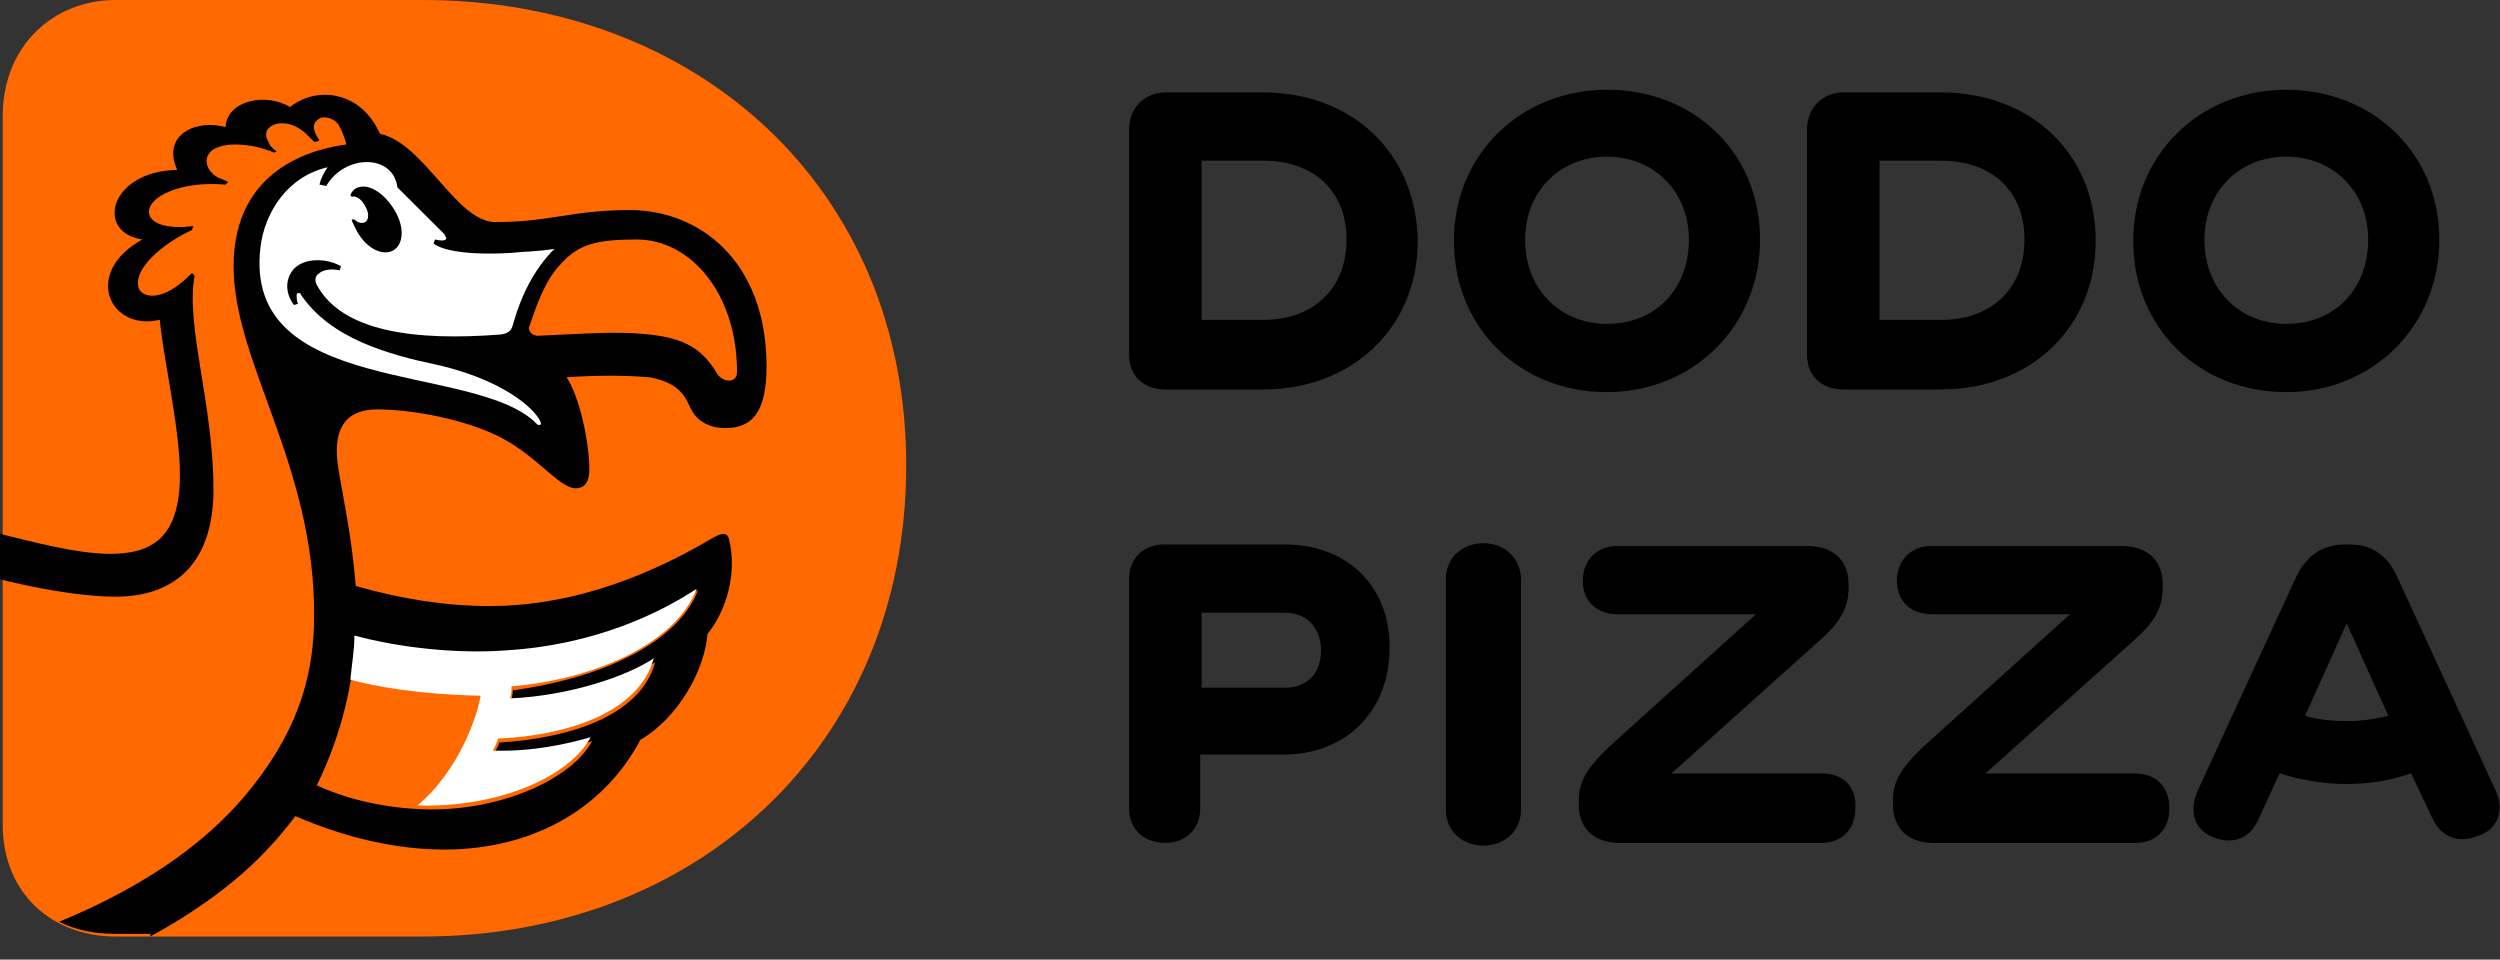
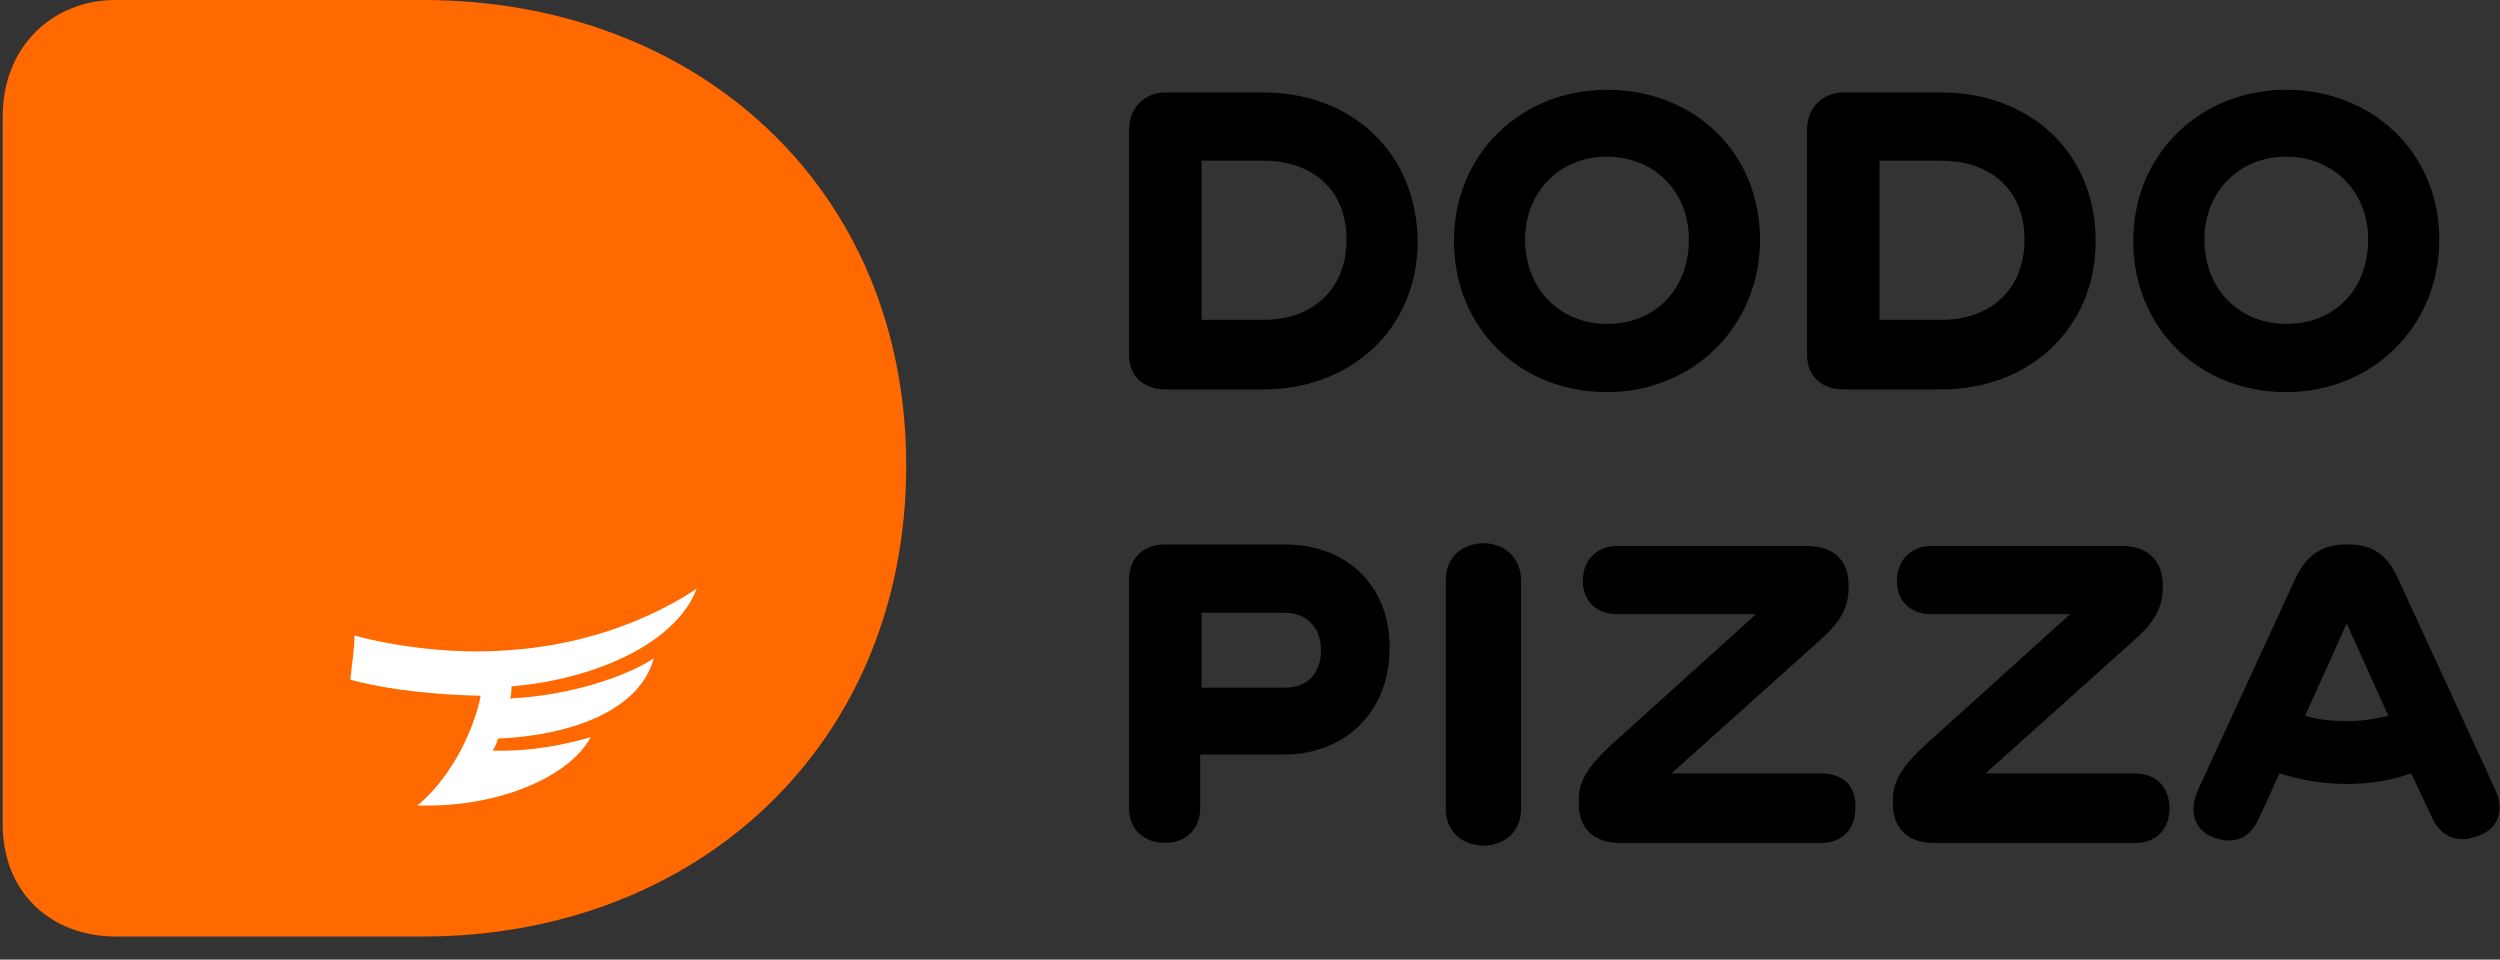
<svg xmlns="http://www.w3.org/2000/svg" width="99" height="38" viewBox="0 0 99 38" fill="none">
  <rect x="0" y="0" width="99" height="38" fill="#333333" stroke="none" />
  <path d="M16.747 0C27.592 0 35.886 7.417 35.886 18.437C35.886 29.51 27.592 37.086 16.747 37.086H4.573C2.128 37.086 0.107 35.444 0.107 32.636V4.609C0.107 1.801 2.128 0 4.573 0H16.747Z" fill="#FF6900" />
-   <path d="M5.954 37.086C9.038 35.39 10.579 33.801 11.696 32.318C13.769 33.218 15.789 33.642 17.597 33.642C20.999 33.642 23.87 32.106 25.358 29.298C26.9 28.397 27.91 26.49 28.016 25.112C28.973 23.894 29.133 22.357 28.867 21.351C28.814 21.086 28.601 21.086 28.229 21.298C25.199 23.099 22.222 24 19.404 24C17.703 24 15.949 23.735 14.088 23.205C13.928 21.192 13.556 19.549 13.397 18.543C13.184 17.218 13.503 16.212 14.938 16.212C16.002 16.212 18.022 16.477 19.617 17.218C21.212 17.96 22.115 19.337 22.806 19.337C23.072 19.337 23.338 19.178 23.338 18.596C23.338 17.43 22.913 15.629 22.434 14.94C23.923 14.834 25.093 14.887 25.73 14.94C27.113 15.205 27.166 15.894 27.432 16.318C27.697 16.741 28.176 16.953 28.707 16.953C29.718 16.953 30.355 16.424 30.355 14.516C30.355 10.331 27.697 8.318 24.933 8.318C22.647 8.318 21.796 8.794 19.617 8.794C18.075 8.794 16.799 5.669 15.045 5.298C14.301 3.602 12.546 3.391 11.483 4.238C10.526 3.655 8.984 3.973 8.931 5.033C7.815 4.715 6.379 5.298 7.017 6.728C4.306 6.781 3.775 9.218 5.635 9.483C3.243 10.808 4.359 13.139 6.326 12.662C6.486 14.304 7.124 16.953 7.124 18.808C7.124 21.351 5.954 21.933 4.359 21.933C3.083 21.933 1.276 21.457 0 21.139V22.94C1.276 23.258 3.137 23.629 4.572 23.629C7.071 23.629 8.453 22.145 8.453 19.39C8.453 16 7.336 12.874 7.708 10.914L7.602 10.808C6.379 12.079 5.529 11.761 5.476 11.338C5.316 10.49 6.752 9.483 7.602 9.112C7.602 9.059 7.655 9.006 7.655 8.953C6.858 9.059 5.954 8.953 5.901 8.424C5.848 7.788 7.177 7.152 8.931 7.311C8.984 7.258 8.984 7.258 9.038 7.205C8.931 7.152 8.825 7.099 8.665 7.046C8.24 6.834 8.081 6.41 8.24 6.145C8.4 5.828 8.878 5.722 9.303 5.722C9.941 5.722 10.473 5.881 10.845 6.04C10.898 6.04 10.951 5.987 10.951 5.987C10.792 5.881 10.686 5.775 10.632 5.616C10.526 5.457 10.473 5.192 10.686 5.033C10.951 4.821 11.536 4.768 12.121 5.298C12.227 5.404 12.334 5.51 12.44 5.616C12.493 5.616 12.546 5.616 12.653 5.563C12.546 5.404 12.493 5.298 12.44 5.139C12.387 4.927 12.493 4.768 12.706 4.662C12.972 4.609 13.237 4.715 13.397 4.927C13.556 5.192 13.663 5.51 13.716 5.722C12.493 5.881 9.25 6.622 9.25 10.543C9.25 14.357 12.44 18.384 12.44 24.318C12.44 26.49 11.961 28.662 9.994 31.152C8.453 33.112 6.06 34.967 2.339 36.503C2.977 36.821 3.721 36.98 4.519 36.98H5.954V37.086ZM20.946 12.98C21.318 11.867 21.637 11.02 22.275 10.384C22.913 9.695 23.604 9.483 25.199 9.483C27.378 9.483 29.186 11.655 29.186 14.728C29.186 15.205 28.601 15.152 28.389 14.781C27.644 13.51 26.634 13.298 25.093 13.192C23.923 13.139 22.541 13.245 21.265 13.298C20.999 13.245 20.946 13.086 20.946 12.98ZM14.088 25.218C15.789 25.695 18.181 25.96 20.148 25.801C23.604 25.536 26.209 24.265 27.644 23.364C26.794 25.589 23.498 26.914 20.308 27.337C20.308 27.496 20.255 27.655 20.255 27.814C22.647 27.708 24.933 26.914 25.943 26.225C25.358 28.397 22.434 29.245 19.776 29.404C19.723 29.563 19.617 29.721 19.564 29.881C21.105 29.933 22.594 29.616 23.445 29.351C22.647 30.834 19.936 32.053 17.118 32.053C15.736 32.053 14.035 31.788 12.546 31.099C13.556 29.033 13.982 27.02 14.088 25.218Z" fill="black" />
-   <path d="M14.194 7.418C14.672 7.259 15.31 7.736 15.683 8.425C16.055 9.113 15.948 9.802 15.47 9.961C14.991 10.12 14.354 9.696 14.034 8.954C13.981 8.849 13.928 8.743 13.928 8.69H14.034C14.194 8.849 14.354 8.849 14.46 8.796C14.619 8.69 14.619 8.425 14.46 8.16C14.354 7.948 14.141 7.736 13.928 7.789L13.875 7.736C13.928 7.577 14.034 7.471 14.194 7.418ZM17.384 14.464C15.364 14.041 13.078 13.405 11.908 11.656C11.908 11.604 11.855 11.604 11.802 11.604C11.749 11.604 11.749 11.656 11.749 11.709C11.749 11.815 11.749 11.921 11.802 12.027L11.642 12.08C11.323 11.656 11.27 11.127 11.589 10.703C12.014 10.173 12.971 10.226 13.503 10.544L13.45 10.703C13.184 10.65 12.865 10.65 12.652 10.809C12.493 10.915 12.44 11.074 12.546 11.286C13.556 13.14 16.427 13.511 19.829 13.246C20.201 13.193 20.255 13.034 20.308 12.875C20.627 11.709 21.158 10.65 21.956 9.855C21.318 9.961 20.733 9.961 20.255 10.014C18.5 10.12 17.49 9.908 17.171 9.643L17.224 9.484C17.437 9.537 17.596 9.537 17.649 9.484C17.703 9.431 17.649 9.378 17.596 9.272C17.277 8.954 15.736 7.418 15.736 7.418C15.576 6.094 13.662 6.094 12.918 7.365L12.652 7.312C12.706 7.047 12.865 6.782 12.971 6.623C11.376 6.994 10.473 8.425 10.313 9.802C9.622 15.683 18.607 14.358 21.158 16.69C21.211 16.742 21.318 16.901 21.424 16.796C21.424 16.478 20.308 15.153 17.384 14.464Z" fill="white" />
  <path d="M27.591 23.312C26.155 24.266 23.55 25.538 20.095 25.75C18.128 25.909 15.789 25.644 14.034 25.167C14.034 25.75 13.928 26.332 13.875 26.915C14.832 27.18 16.533 27.498 19.032 27.551C18.925 28.24 18.234 30.465 16.533 31.895C19.67 32.001 22.54 30.783 23.391 29.193C22.487 29.458 21.052 29.776 19.51 29.723C19.616 29.564 19.67 29.405 19.723 29.246C22.381 29.14 25.305 28.24 25.89 26.067C24.88 26.756 22.594 27.551 20.201 27.657C20.254 27.498 20.254 27.339 20.254 27.18C23.444 26.915 26.74 25.538 27.591 23.312Z" fill="white" />
  <path d="M50.027 3.661H46.146C45.349 3.661 44.711 4.243 44.711 5.144V14.045C44.711 14.945 45.349 15.422 46.146 15.422H50.027C53.483 15.422 56.141 13.038 56.141 9.541C56.088 5.992 53.483 3.661 50.027 3.661ZM50.027 12.667H47.582V6.363H50.027C51.994 6.363 53.323 7.528 53.323 9.488C53.323 11.449 51.994 12.667 50.027 12.667ZM63.637 3.555C60.234 3.555 57.576 6.098 57.576 9.541C57.576 12.985 60.181 15.528 63.637 15.528C67.039 15.528 69.697 12.932 69.697 9.488C69.697 6.045 67.092 3.555 63.637 3.555ZM63.637 12.826C61.776 12.826 60.394 11.449 60.394 9.488C60.394 7.634 61.723 6.204 63.637 6.204C65.498 6.204 66.88 7.581 66.88 9.488C66.88 11.396 65.604 12.826 63.637 12.826ZM76.874 3.661H72.993C72.196 3.661 71.558 4.243 71.558 5.144V14.045C71.558 14.945 72.196 15.422 72.993 15.422H76.874C80.33 15.422 82.988 13.038 82.988 9.541C82.988 5.992 80.33 3.661 76.874 3.661ZM76.874 12.667H74.429V6.363H76.874C78.841 6.363 80.17 7.528 80.17 9.488C80.17 11.449 78.841 12.667 76.874 12.667ZM90.537 3.555C87.135 3.555 84.476 6.098 84.476 9.541C84.476 12.985 87.081 15.528 90.537 15.528C93.939 15.528 96.597 12.932 96.597 9.488C96.597 6.045 93.939 3.555 90.537 3.555ZM90.537 12.826C88.676 12.826 87.294 11.449 87.294 9.488C87.294 7.634 88.623 6.204 90.537 6.204C92.397 6.204 93.78 7.581 93.78 9.488C93.78 11.396 92.504 12.826 90.537 12.826Z" fill="black" />
  <path d="M50.878 21.562H46.093C45.296 21.562 44.711 22.092 44.711 22.94V32C44.711 32.9 45.349 33.377 46.146 33.377C46.944 33.377 47.529 32.847 47.529 32V29.88H50.825C53.377 29.88 55.025 28.079 55.025 25.695C55.078 23.364 53.483 21.562 50.878 21.562ZM50.878 27.231H47.582V24.265H50.878C51.835 24.265 52.313 24.953 52.313 25.748C52.313 26.596 51.835 27.231 50.878 27.231Z" fill="black" />
  <path d="M58.744 21.512C57.947 21.512 57.256 22.041 57.256 22.942V32.055C57.256 32.955 57.947 33.485 58.744 33.485C59.542 33.485 60.233 32.955 60.233 32.055V22.889C60.18 22.041 59.542 21.512 58.744 21.512Z" fill="black" />
  <path d="M72.142 30.628H66.188L72.035 25.383C72.886 24.641 73.205 24.058 73.205 23.264V23.157C73.205 22.204 72.62 21.621 71.557 21.621H64.061C63.157 21.621 62.679 22.257 62.679 22.999C62.679 23.793 63.211 24.323 64.061 24.323H69.537L63.902 29.409C62.785 30.416 62.52 30.998 62.52 31.687V31.846C62.52 32.8 63.104 33.383 64.168 33.383H72.089C72.993 33.383 73.471 32.8 73.471 32.005C73.524 31.21 73.046 30.628 72.142 30.628Z" fill="black" />
  <path d="M84.528 30.628H78.627L84.475 25.383C85.326 24.641 85.645 24.058 85.645 23.264V23.157C85.645 22.204 85.06 21.621 83.996 21.621H76.501C75.597 21.621 75.118 22.257 75.118 22.999C75.118 23.793 75.65 24.323 76.501 24.323H81.976L76.341 29.409C75.225 30.416 74.959 30.998 74.959 31.687V31.846C74.959 32.8 75.544 33.383 76.607 33.383H84.528C85.432 33.383 85.91 32.8 85.91 32.005C85.91 31.21 85.432 30.628 84.528 30.628Z" fill="black" />
  <path d="M98.83 31.311L94.95 22.887C94.524 21.933 93.886 21.562 93.036 21.562H92.876C91.972 21.562 91.334 21.986 90.909 22.887L87.028 31.311C86.656 32.158 86.922 32.9 87.666 33.165C88.357 33.43 89.049 33.271 89.421 32.476L90.271 30.622C91.069 30.887 92.026 31.046 92.929 31.046C93.886 31.046 94.737 30.887 95.481 30.622L96.332 32.423C96.704 33.218 97.448 33.377 98.086 33.112C98.883 32.9 99.202 32.105 98.83 31.311ZM92.983 28.556C92.398 28.556 91.76 28.503 91.281 28.344L92.929 24.688L94.577 28.344C94.152 28.45 93.567 28.556 92.983 28.556Z" fill="black" />
</svg>